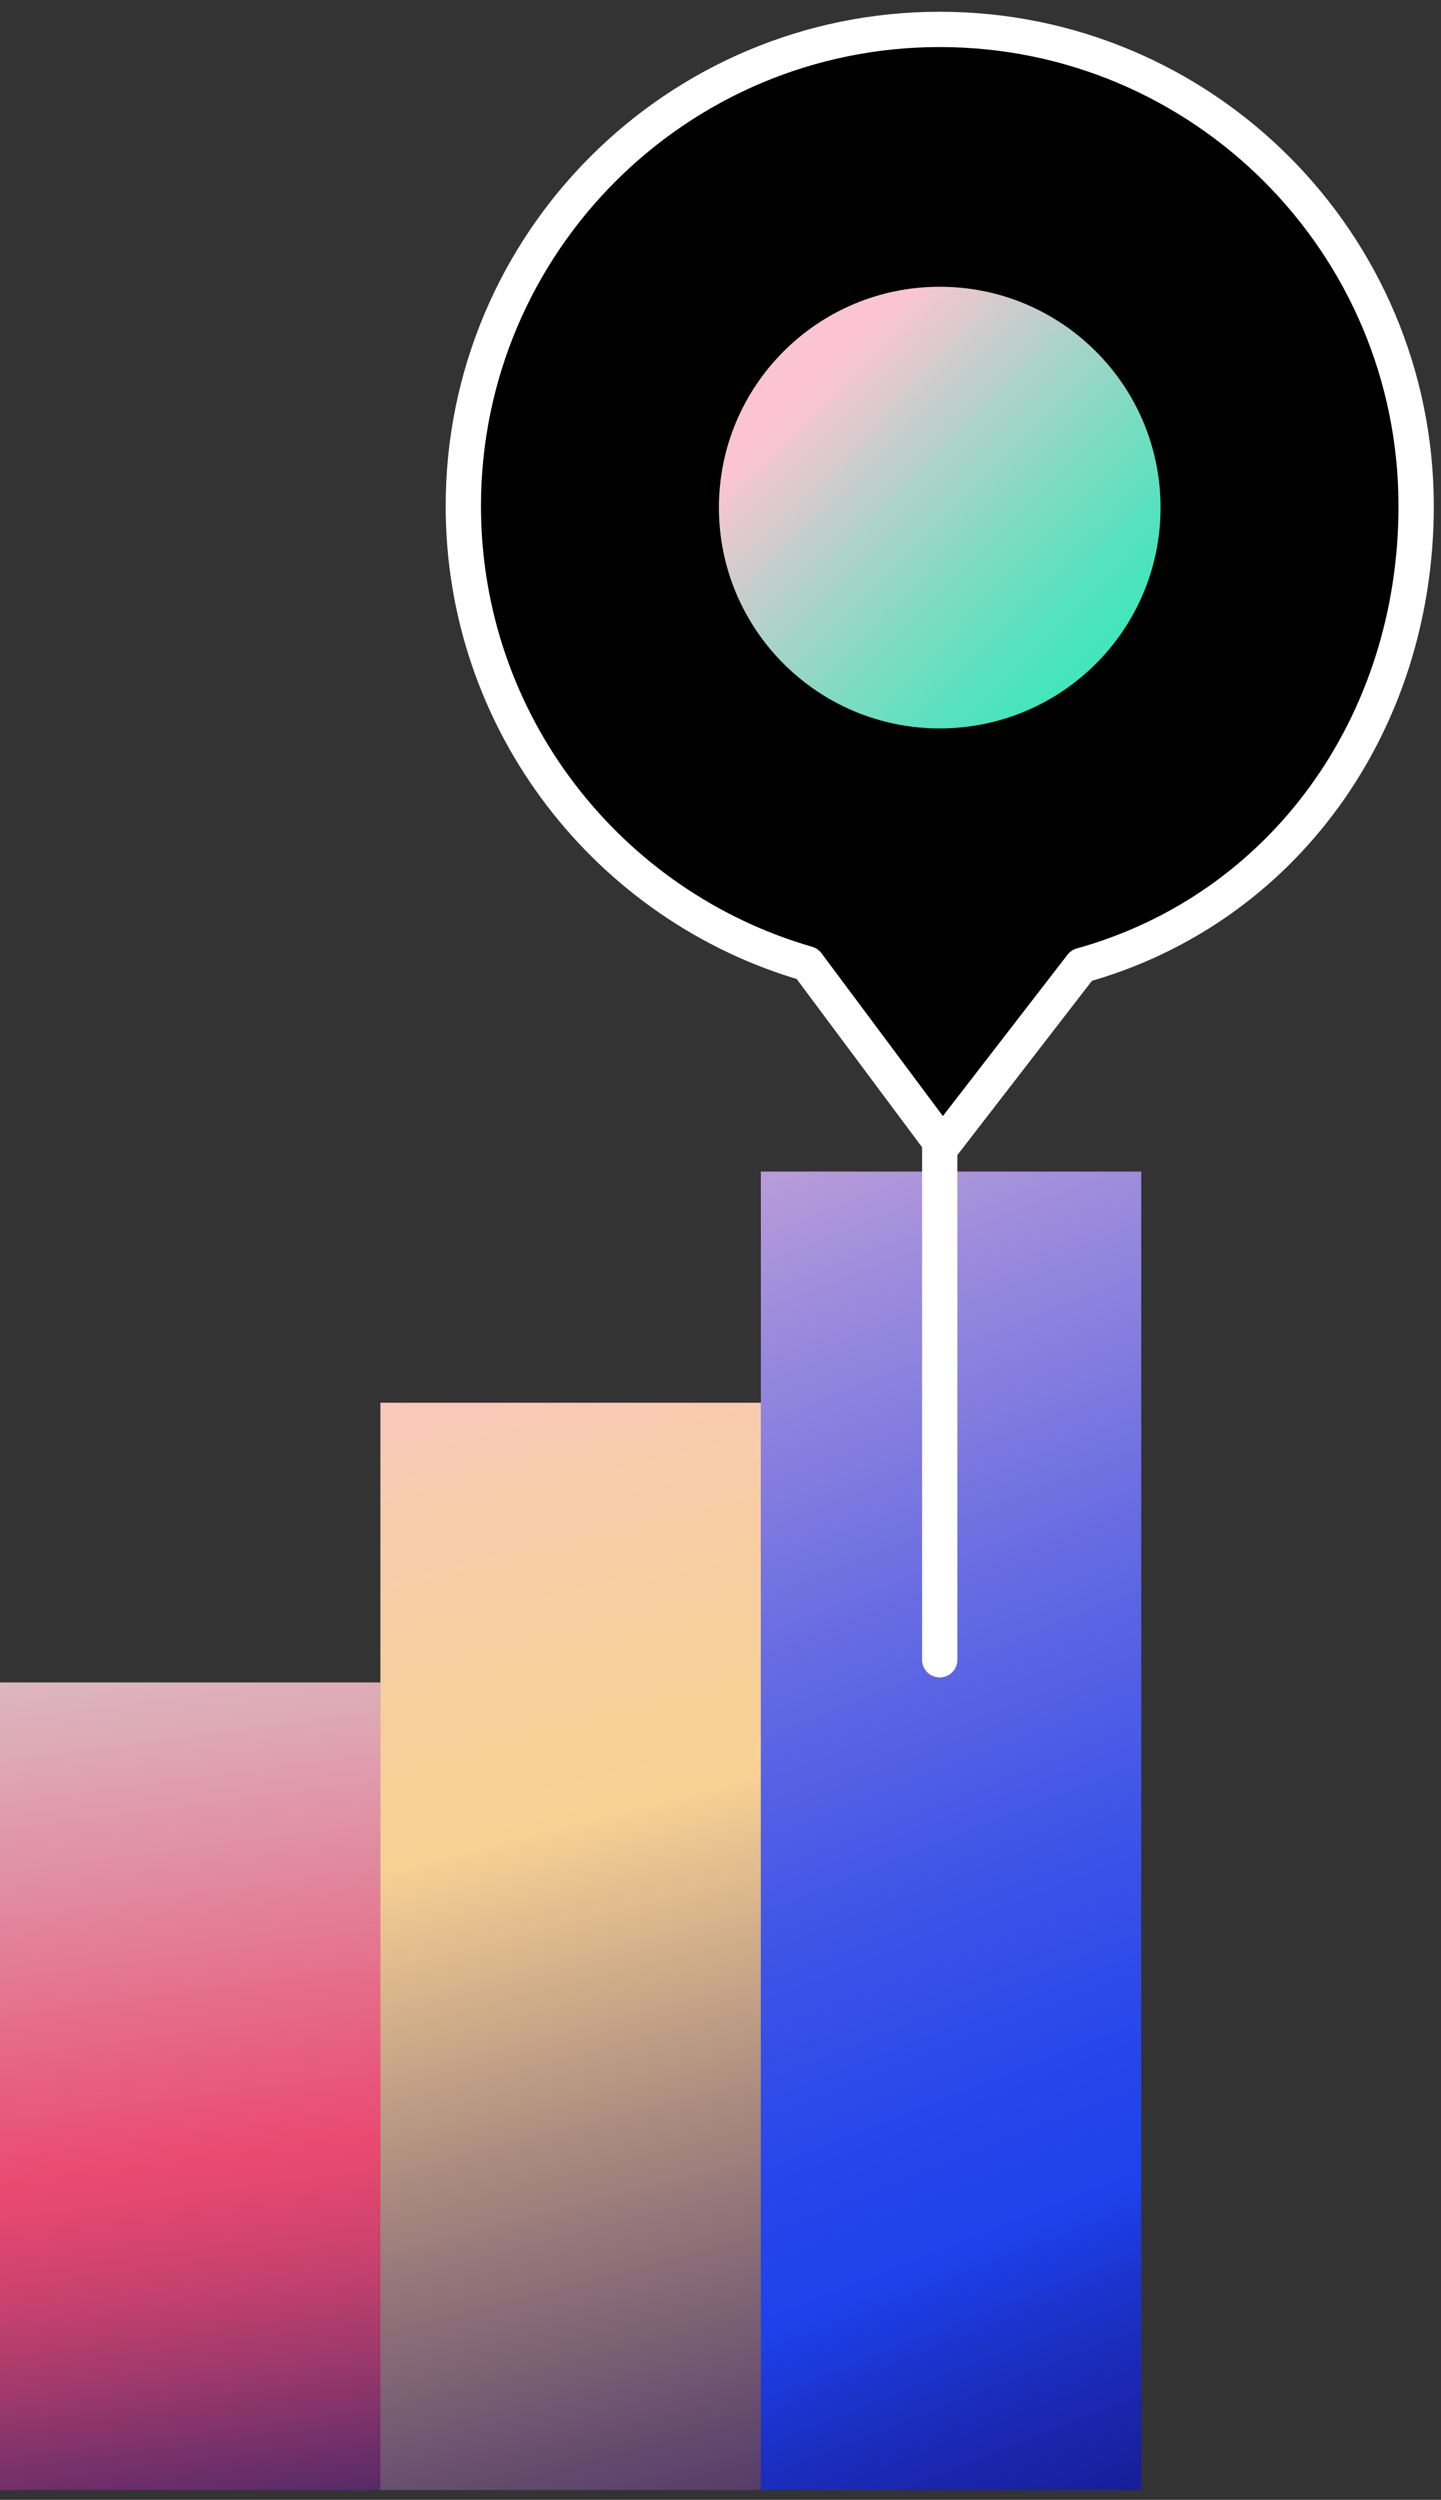
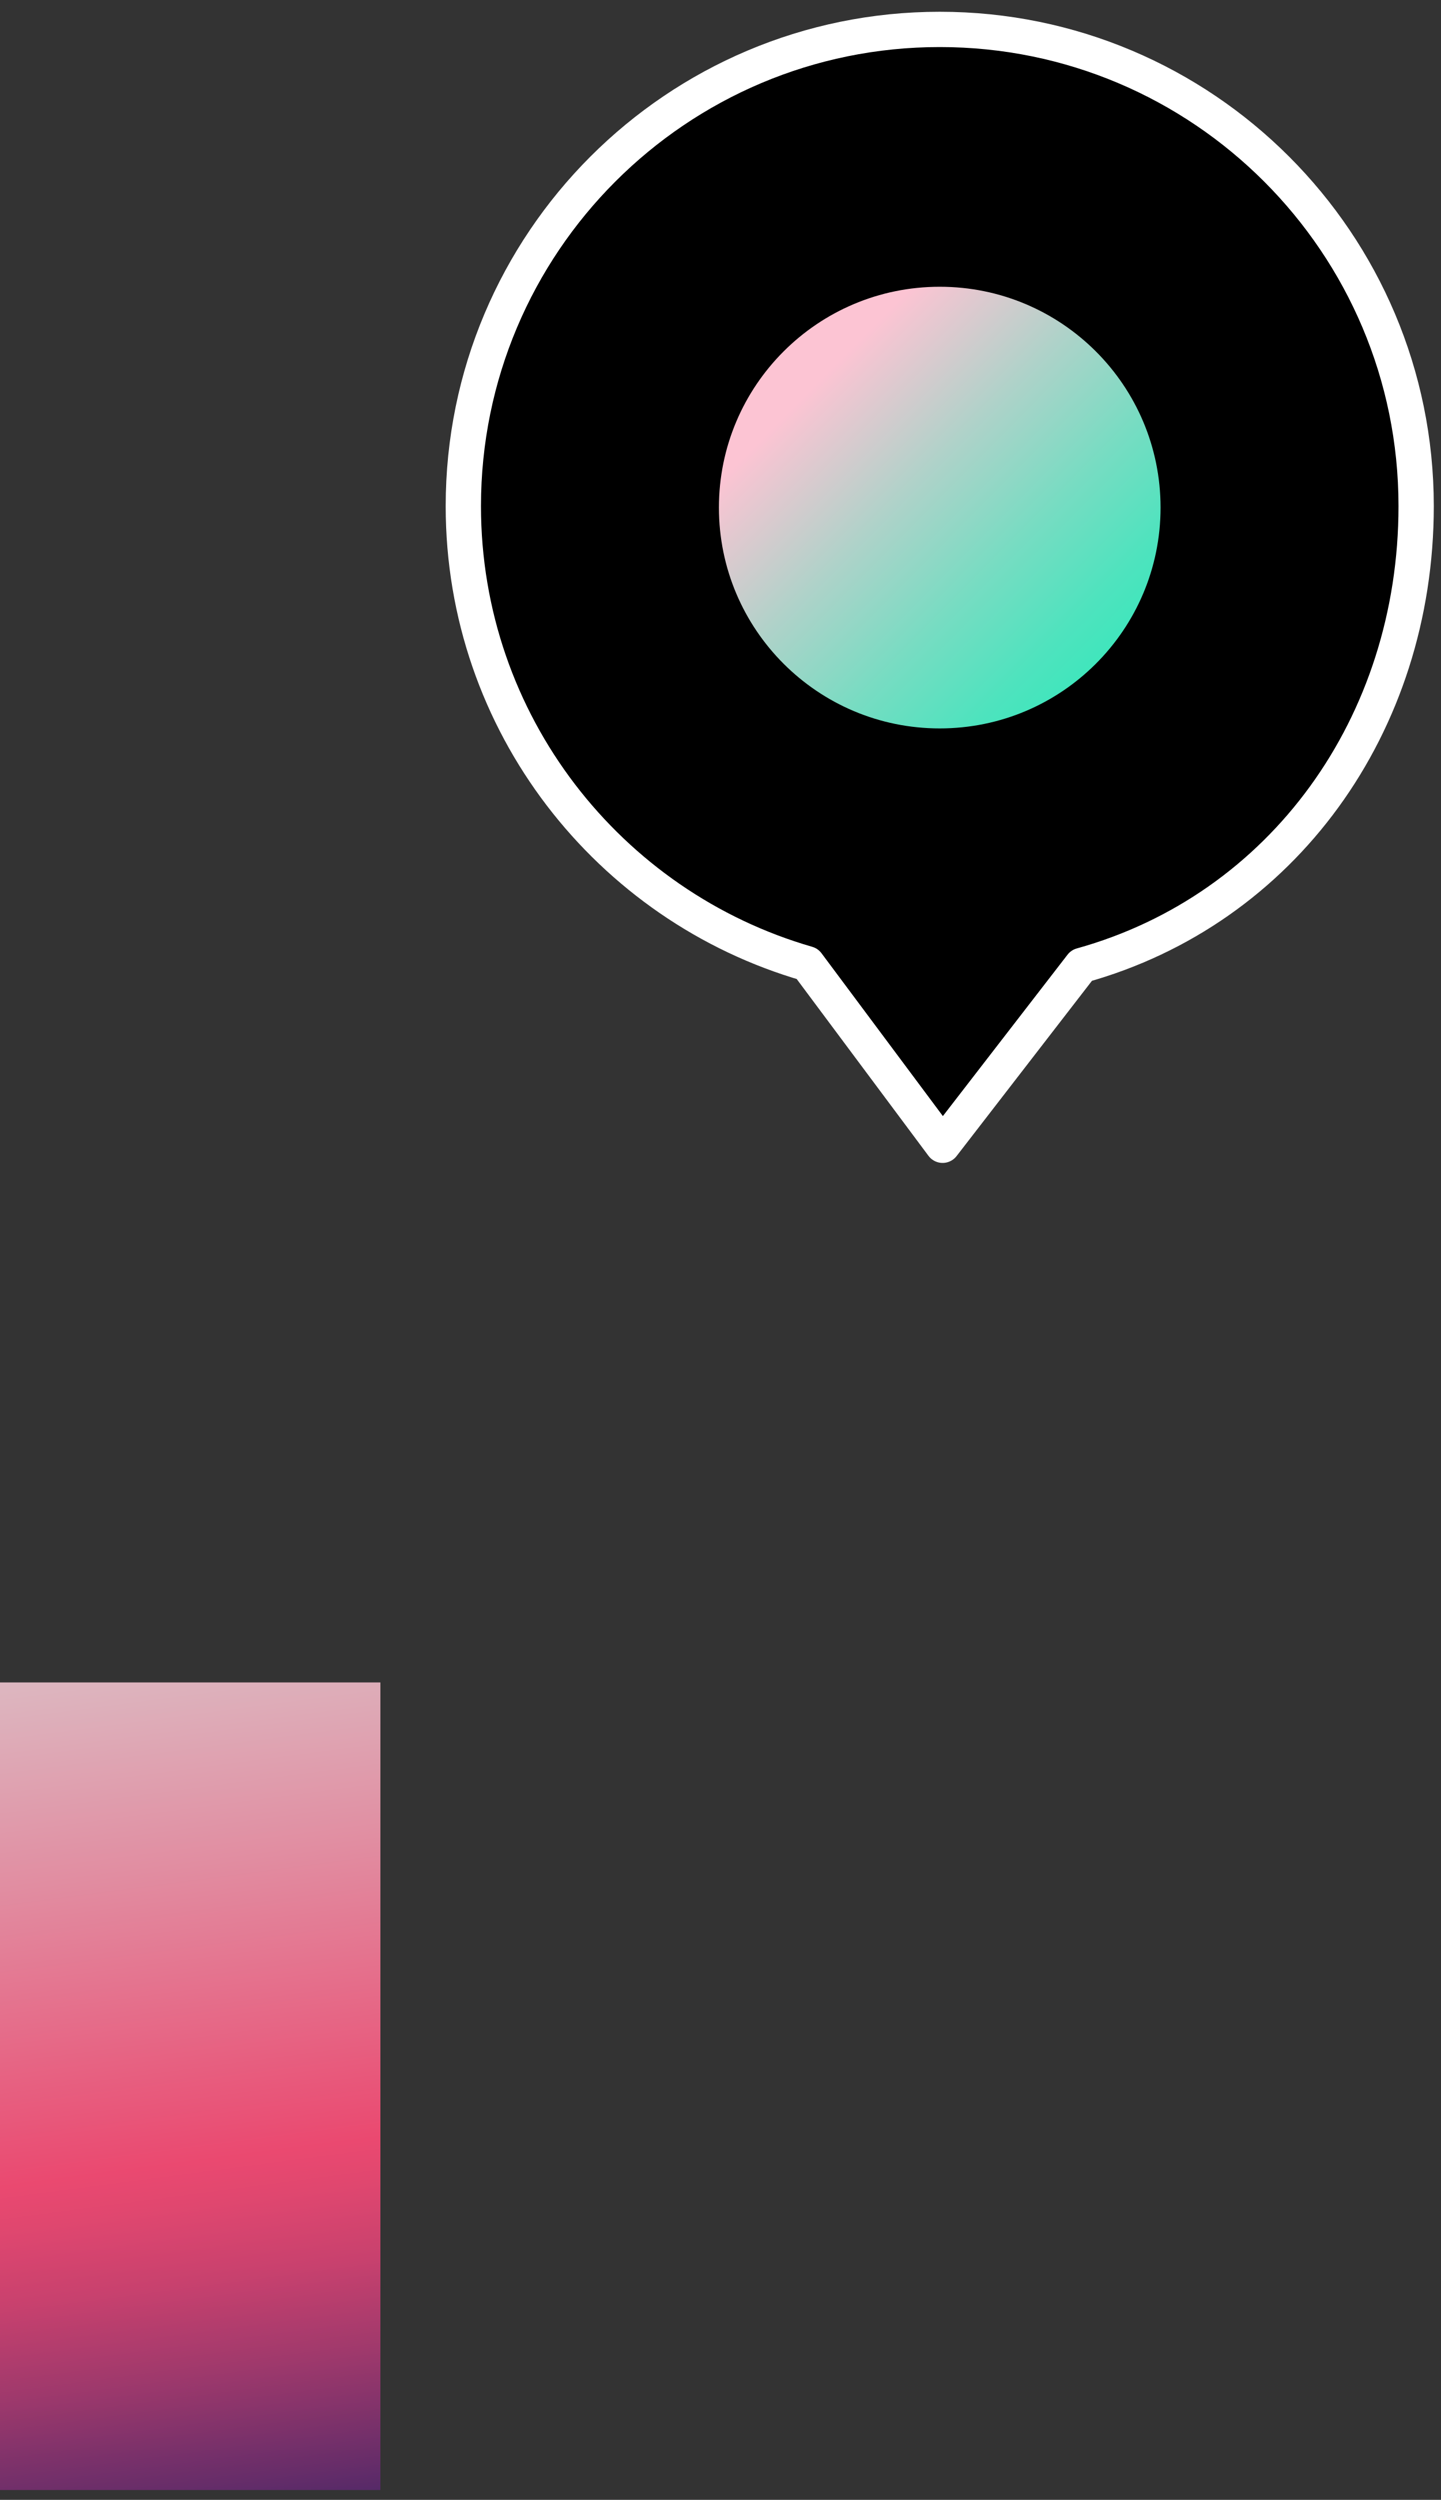
<svg xmlns="http://www.w3.org/2000/svg" width="49" height="85" viewBox="0 0 49 85" fill="none">
  <rect x="0" y="0" width="49" height="85" fill="#333333" stroke="none" />
  <path d="M12.935 57.206H0V84.666H12.935V57.206Z" fill="url(#paint0_linear_6659_489)" />
-   <path d="M25.871 47.696H12.935V84.666H25.871V47.696Z" fill="url(#paint1_linear_6659_489)" />
-   <path d="M38.807 79.686V84.666H25.872V39.836H38.807V79.686Z" fill="url(#paint2_linear_6659_489)" />
-   <path d="M31.955 38.955V56.436" stroke="white" stroke-width="1.2" stroke-linecap="round" stroke-linejoin="round" />
  <path d="M36.776 32.827L32.053 38.942L27.453 32.77C20.7 30.822 15.755 24.592 15.755 17.209C15.755 8.261 23.008 1 31.955 1C40.902 1 48.155 8.261 48.155 17.208C48.155 24.649 43.611 30.927 36.776 32.827Z" fill="black" stroke="white" stroke-width="1.2" stroke-linecap="round" stroke-linejoin="round" />
  <path d="M31.955 24.768C36.102 24.768 39.464 21.406 39.464 17.259C39.464 13.112 36.102 9.75 31.955 9.75C27.808 9.75 24.446 13.112 24.446 17.259C24.446 21.406 27.808 24.768 31.955 24.768Z" fill="url(#paint3_linear_6659_489)" />
  <defs>
    <linearGradient id="paint0_linear_6659_489" x1="12.549" y1="117.085" x2="-2.889" y2="-0.075" gradientUnits="userSpaceOnUse">
      <stop offset="0.232" stop-color="#031864" />
      <stop offset="0.245" stop-color="#201E65" />
      <stop offset="0.28" stop-color="#672D69" />
      <stop offset="0.312" stop-color="#9F396C" />
      <stop offset="0.338" stop-color="#C8416E" />
      <stop offset="0.36" stop-color="#E0476F" />
      <stop offset="0.372" stop-color="#EA4970" />
      <stop offset="0.457" stop-color="#E18DA1" />
      <stop offset="0.533" stop-color="#DBC3C9" />
      <stop offset="0.569" stop-color="#D9D9D9" />
    </linearGradient>
    <linearGradient id="paint1_linear_6659_489" x1="9.389" y1="27.036" x2="38.671" y2="141.502" gradientUnits="userSpaceOnUse">
      <stop offset="0.125" stop-color="#FCC4D3" />
      <stop offset="0.133" stop-color="#FBC4CF" />
      <stop offset="0.205" stop-color="#F9CBAE" />
      <stop offset="0.266" stop-color="#F7CF9B" />
      <stop offset="0.307" stop-color="#F7D194" />
      <stop offset="0.398" stop-color="#AA8A7F" />
      <stop offset="0.499" stop-color="#5A426B" />
      <stop offset="0.571" stop-color="#28145E" />
      <stop offset="0.607" stop-color="#150359" />
    </linearGradient>
    <linearGradient id="paint2_linear_6659_489" x1="9.658" y1="4.585" x2="90.017" y2="208.892" gradientUnits="userSpaceOnUse">
      <stop offset="0.125" stop-color="#FCC4D3" />
      <stop offset="0.141" stop-color="#E6B7D5" />
      <stop offset="0.197" stop-color="#9F8DDC" />
      <stop offset="0.247" stop-color="#676CE2" />
      <stop offset="0.29" stop-color="#3E54E7" />
      <stop offset="0.324" stop-color="#2646EA" />
      <stop offset="0.344" stop-color="#1D41EB" />
      <stop offset="0.36" stop-color="#1B31C7" />
      <stop offset="0.379" stop-color="#1923A5" />
      <stop offset="0.399" stop-color="#171789" />
      <stop offset="0.421" stop-color="#160E74" />
      <stop offset="0.445" stop-color="#150764" />
      <stop offset="0.473" stop-color="#15045B" />
      <stop offset="0.514" stop-color="#150359" />
      <stop offset="0.688" stop-color="white" stop-opacity="0.5" />
    </linearGradient>
    <linearGradient id="paint3_linear_6659_489" x1="18.049" y1="3.511" x2="84.308" y2="69.017" gradientUnits="userSpaceOnUse">
      <stop offset="0.146" stop-color="#FCC4D3" />
      <stop offset="0.15" stop-color="#F6C5D2" />
      <stop offset="0.197" stop-color="#AFD2C9" />
      <stop offset="0.239" stop-color="#77DCC2" />
      <stop offset="0.274" stop-color="#4EE3BE" />
      <stop offset="0.303" stop-color="#36E8BB" />
      <stop offset="0.32" stop-color="#2DEABA" />
    </linearGradient>
  </defs>
</svg>